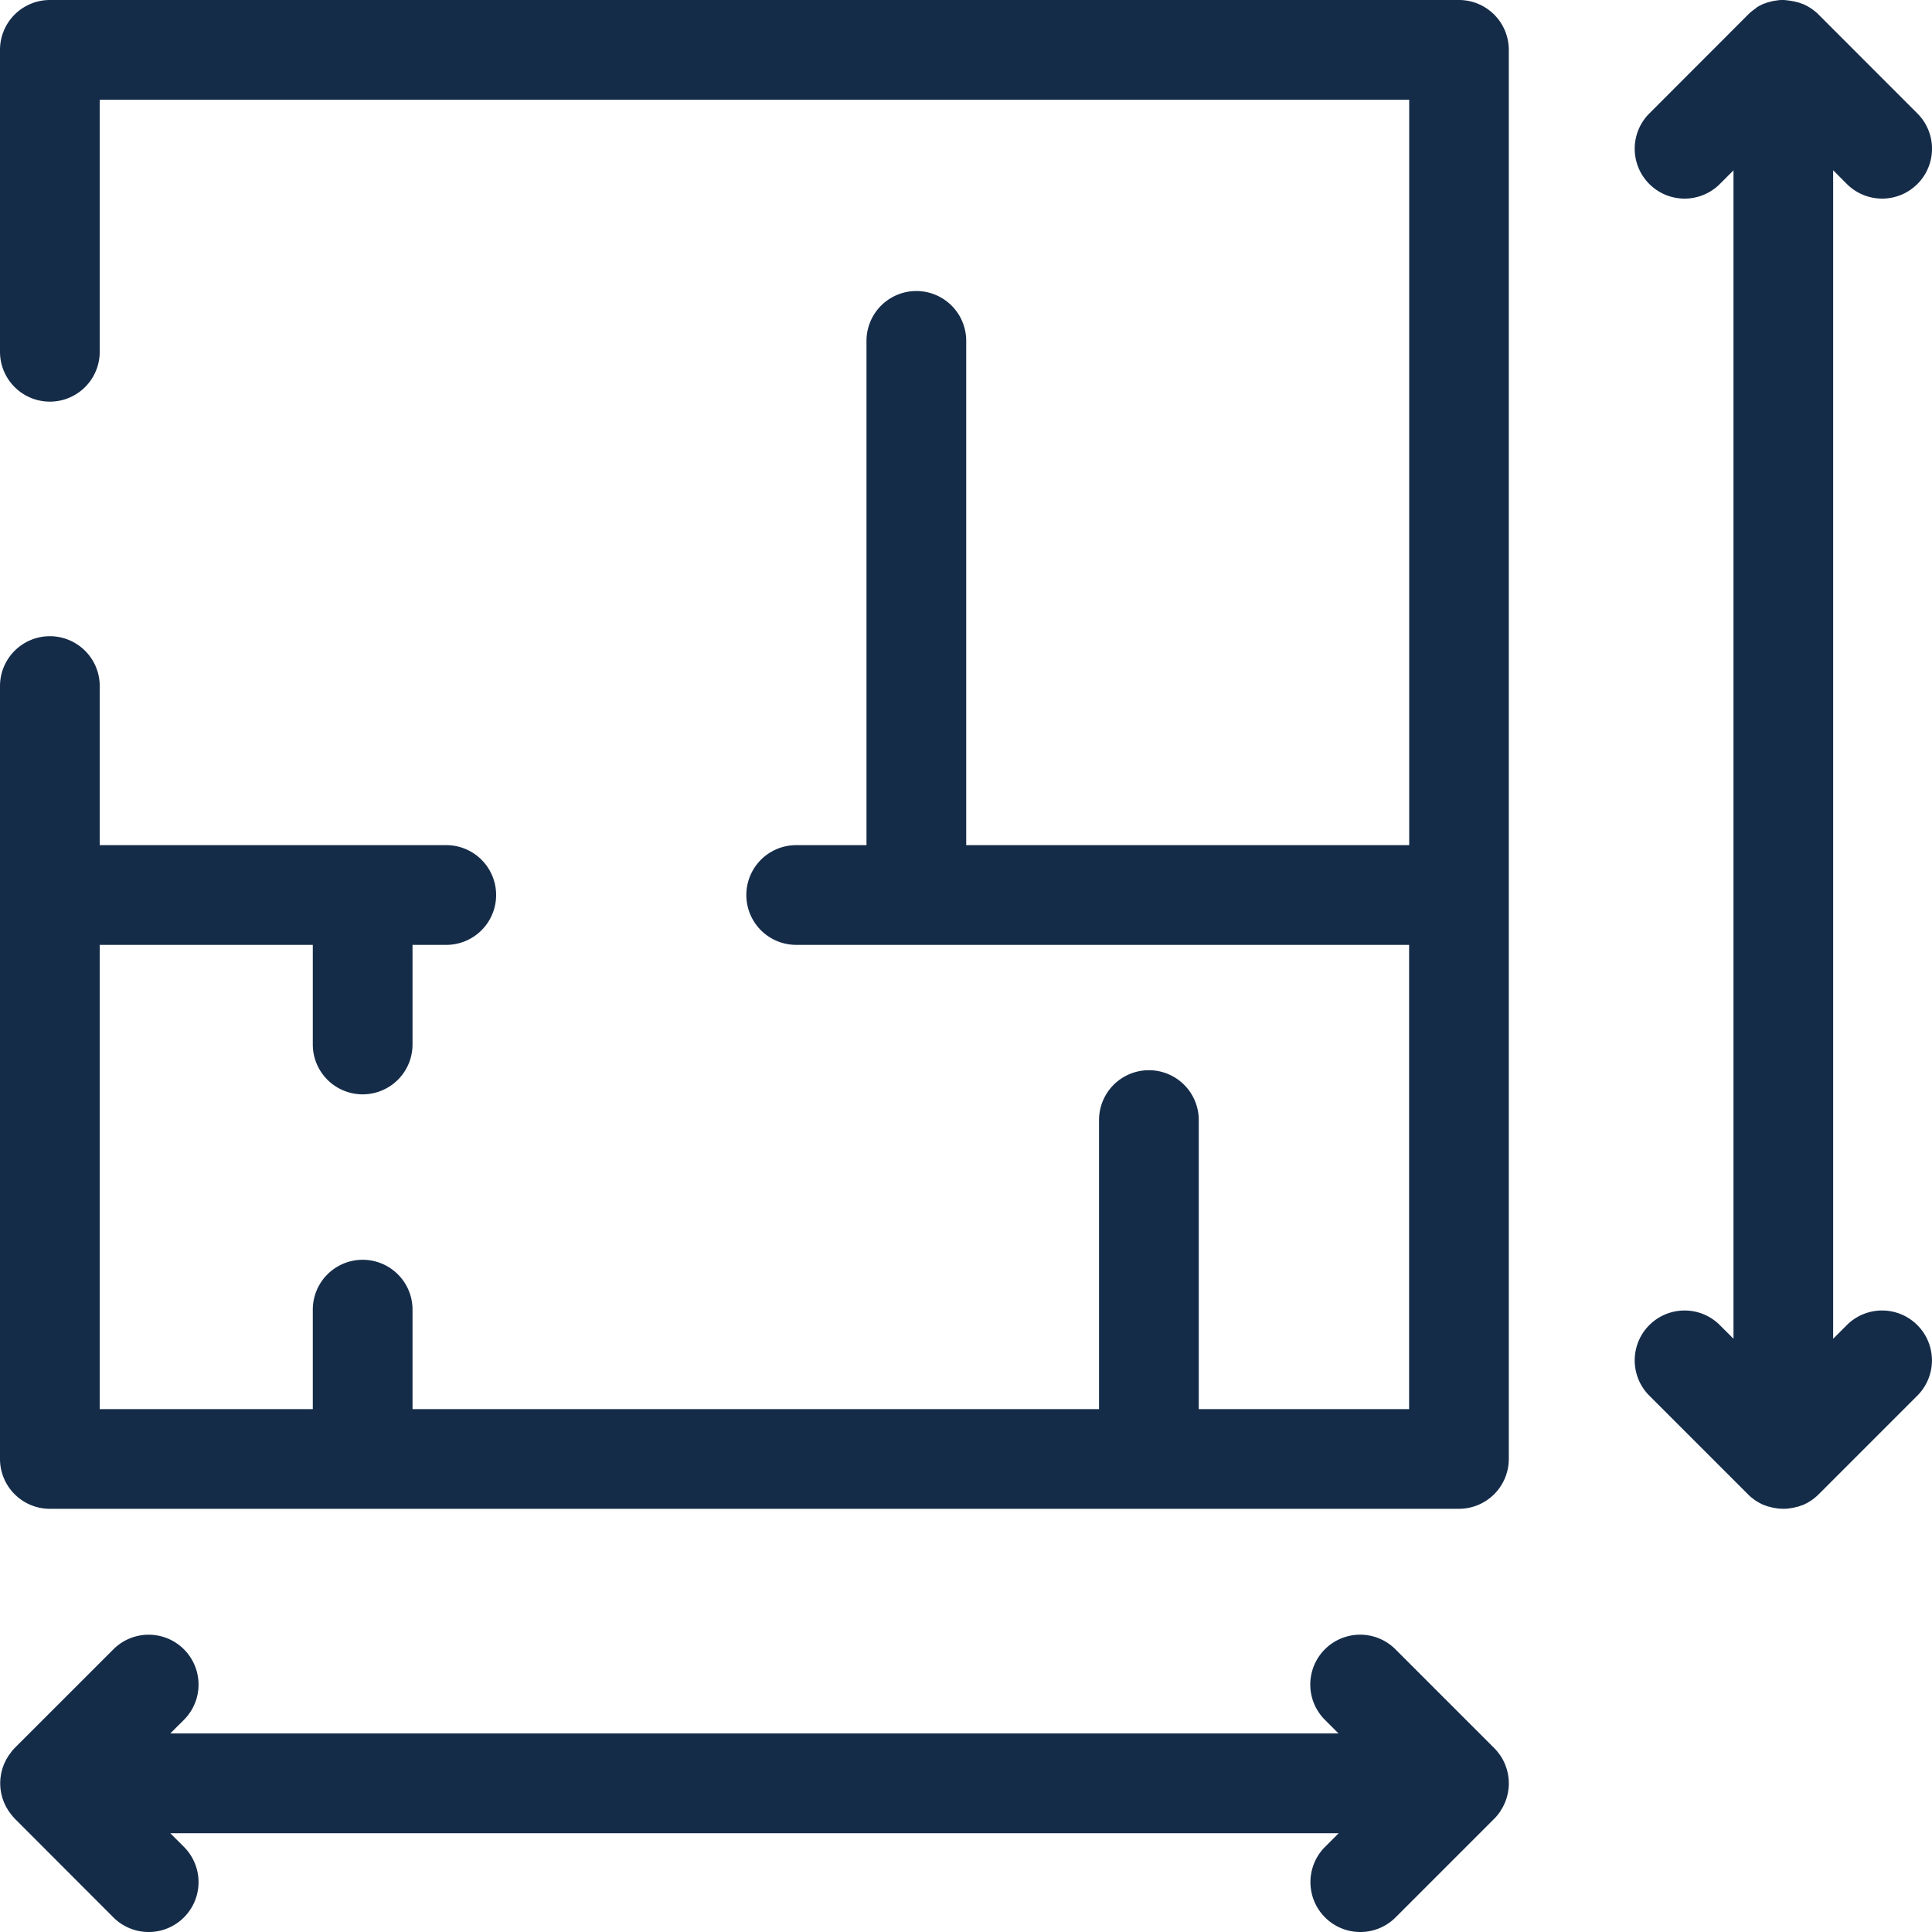
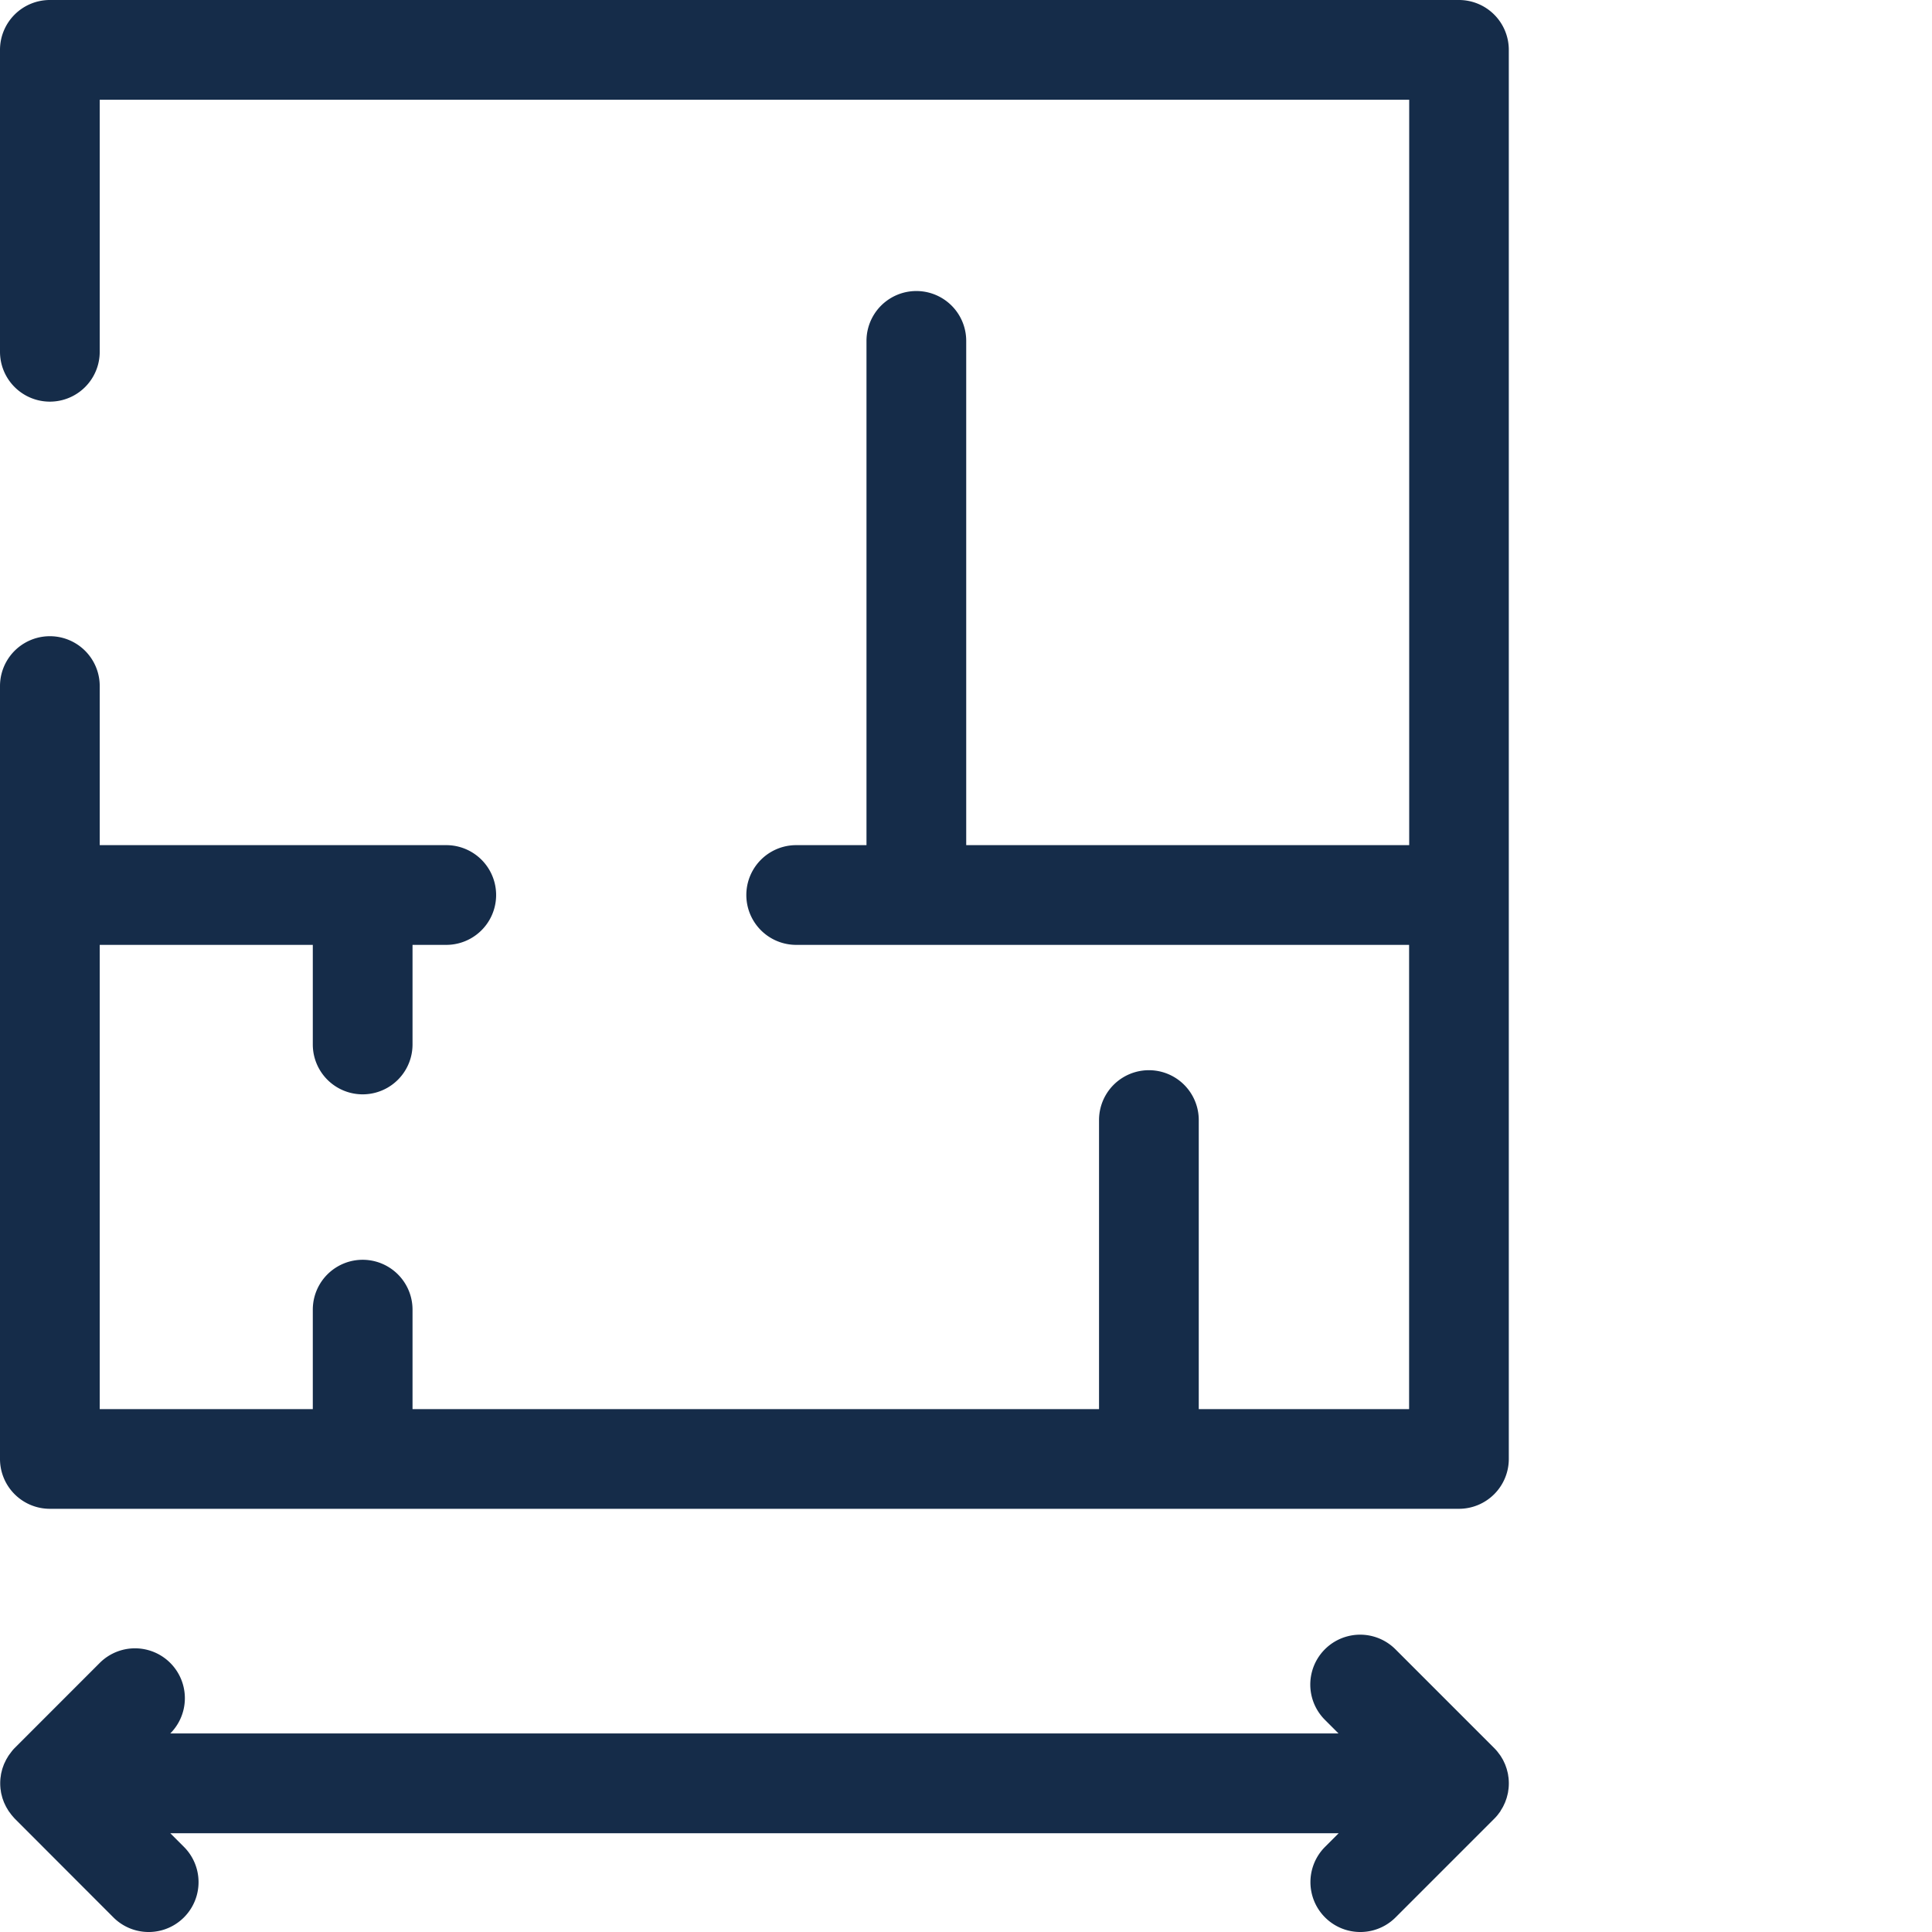
<svg xmlns="http://www.w3.org/2000/svg" id="Gruppe_302" data-name="Gruppe 302" width="63" height="63" viewBox="0 0 63 63">
  <defs>
    <clipPath id="clip-path">
      <rect id="Rechteck_130" data-name="Rechteck 130" width="63" height="63" fill="#152c49" />
    </clipPath>
  </defs>
  <g id="Gruppe_301" data-name="Gruppe 301" clip-path="url(#clip-path)">
-     <path id="Pfad_561" data-name="Pfad 561" d="M48.929,661.406c.015-.023.029-.047.043-.07s.027-.044.039-.066.024-.049.035-.073.023-.047.033-.071.018-.048.027-.073.019-.051.027-.078.013-.049.019-.073.014-.053.02-.081.009-.057.013-.086.008-.047.01-.072a1.628,1.628,0,0,0,0-.321c0-.024-.007-.048-.01-.072s-.007-.057-.013-.086-.013-.054-.02-.081-.012-.049-.019-.073-.018-.052-.027-.078-.017-.049-.027-.073-.022-.047-.033-.071-.022-.049-.035-.073-.026-.044-.039-.066-.027-.047-.043-.07-.035-.048-.053-.071-.027-.038-.042-.056c-.034-.042-.07-.082-.108-.12l-3.221-3.221a1.626,1.626,0,1,0-2.3,2.3l.445.445H5.554L6,658.432a1.626,1.626,0,0,0-2.3-2.3L.478,659.353l0,0q-.055.055-.1.116c-.016.019-.029.039-.044.059s-.035.045-.051.069-.029.047-.043.071-.027.043-.038.065-.024.049-.036.074-.023.046-.033.07-.018.049-.027.073-.019.051-.027.077-.013.049-.019.074-.014.053-.02.081-.009.057-.013.086-.008.047-.01.072a1.641,1.641,0,0,0,0,.321c0,.024.007.048.01.072s.007.057.013.086.013.054.02.081.012.049.019.074.018.051.027.077.017.049.027.073.022.047.033.07.023.05.036.074.025.043.038.065.028.048.043.071.034.046.051.069.028.04.044.059q.05.06.1.116l0,0L3.7,664.874a1.626,1.626,0,0,0,2.3-2.3l-.445-.445h38.1l-.445.445a1.626,1.626,0,1,0,2.3,2.3l3.221-3.221c.038-.038.074-.078.108-.12.015-.018.028-.038.042-.056s.036-.047.053-.071" transform="translate(-0.002 -602.35)" fill="#152c49" />
-     <path id="Pfad_562" data-name="Pfad 562" d="M662.575,6a1.626,1.626,0,1,0,2.3-2.3L661.654.477Q661.6.42,661.536.369l-.028-.021c-.033-.026-.066-.051-.1-.074l-.027-.016c-.036-.023-.072-.046-.11-.066l-.019-.009c-.041-.021-.082-.041-.125-.059l-.012,0c-.045-.018-.09-.035-.137-.049l-.014,0c-.046-.013-.092-.026-.139-.035l-.039-.006c-.039-.007-.079-.014-.119-.018S660.558,0,660.5,0s-.109,0-.162.008-.08.011-.119.018l-.039.006c-.047.009-.094.022-.139.035l-.014,0c-.047.014-.092.031-.137.049l-.012,0c-.043.018-.084.038-.125.059l-.019.009c-.038.02-.074.043-.11.066L659.6.274c-.035.023-.067.049-.1.074l-.028.021q-.062.051-.118.107L656.133,3.7a1.626,1.626,0,1,0,2.3,2.3l.445-.445v38.1l-.445-.445a1.626,1.626,0,1,0-2.3,2.3l3.221,3.221q.056.057.118.107l.028.021c.033.026.066.051.1.074l.027.016c.036.023.072.046.11.066l.019.009c.041.021.082.041.125.059l.012,0c.045.018.09.035.137.049l.014,0c.046.013.092.026.139.035l.039.006c.039.007.079.014.119.018s.108.008.162.008.109,0,.162-.008.08-.011.119-.018l.039-.006c.047-.01.094-.022.139-.035l.014,0c.047-.014.092-.031.137-.049l.012,0c.043-.018.084-.038.125-.059l.019-.009c.038-.02.074-.043.11-.066l.027-.016c.035-.023.067-.048.1-.074l.028-.021q.062-.051.118-.107l3.221-3.221a1.626,1.626,0,1,0-2.3-2.3l-.445.445V5.552Z" transform="translate(-602.351 0)" fill="#152c49" />
+     <path id="Pfad_561" data-name="Pfad 561" d="M48.929,661.406c.015-.023.029-.047.043-.07s.027-.044.039-.066.024-.049.035-.073.023-.047.033-.071.018-.048.027-.073.019-.051.027-.078.013-.049.019-.073.014-.053.02-.081.009-.057.013-.086.008-.047.01-.072a1.628,1.628,0,0,0,0-.321c0-.024-.007-.048-.01-.072s-.007-.057-.013-.086-.013-.054-.02-.081-.012-.049-.019-.073-.018-.052-.027-.078-.017-.049-.027-.073-.022-.047-.033-.071-.022-.049-.035-.073-.026-.044-.039-.066-.027-.047-.043-.07-.035-.048-.053-.071-.027-.038-.042-.056c-.034-.042-.07-.082-.108-.12l-3.221-3.221a1.626,1.626,0,1,0-2.3,2.3l.445.445H5.554a1.626,1.626,0,0,0-2.3-2.3L.478,659.353l0,0q-.055.055-.1.116c-.016.019-.029.039-.044.059s-.035.045-.051.069-.029.047-.043.071-.027.043-.038.065-.024.049-.036.074-.023.046-.033.07-.018.049-.027.073-.019.051-.027.077-.013.049-.019.074-.014.053-.02.081-.009.057-.013.086-.008.047-.01.072a1.641,1.641,0,0,0,0,.321c0,.024.007.048.01.072s.007.057.013.086.013.054.02.081.012.049.019.074.018.051.027.077.017.049.027.073.022.047.033.07.023.05.036.074.025.043.038.065.028.048.043.071.034.046.051.069.028.04.044.059q.05.06.1.116l0,0L3.7,664.874a1.626,1.626,0,0,0,2.3-2.3l-.445-.445h38.1l-.445.445a1.626,1.626,0,1,0,2.3,2.3l3.221-3.221c.038-.038.074-.078.108-.12.015-.018.028-.038.042-.056s.036-.047.053-.071" transform="translate(-0.002 -602.35)" fill="#152c49" />
    <path id="Pfad_563" data-name="Pfad 563" d="M47.575,0H1.626A1.626,1.626,0,0,0,0,1.626v9.845a1.626,1.626,0,0,0,3.252,0V3.252h42.7V27.559H31.507V11.116a1.626,1.626,0,0,0-3.252,0V27.559H25.963a1.626,1.626,0,0,0,0,3.252H45.949V45.949H39.09V36.524a1.626,1.626,0,1,0-3.252,0v9.425H13.452V42.706a1.626,1.626,0,1,0-3.252,0v3.243H3.252V30.811H10.2v3.248a1.626,1.626,0,1,0,3.252,0V30.811h1.1a1.626,1.626,0,1,0,0-3.252H3.252V22.372a1.626,1.626,0,1,0-3.252,0v25.2A1.626,1.626,0,0,0,1.626,49.2H47.575A1.626,1.626,0,0,0,49.2,47.575V1.626A1.626,1.626,0,0,0,47.575,0" fill="#152c49" />
  </g>
</svg>